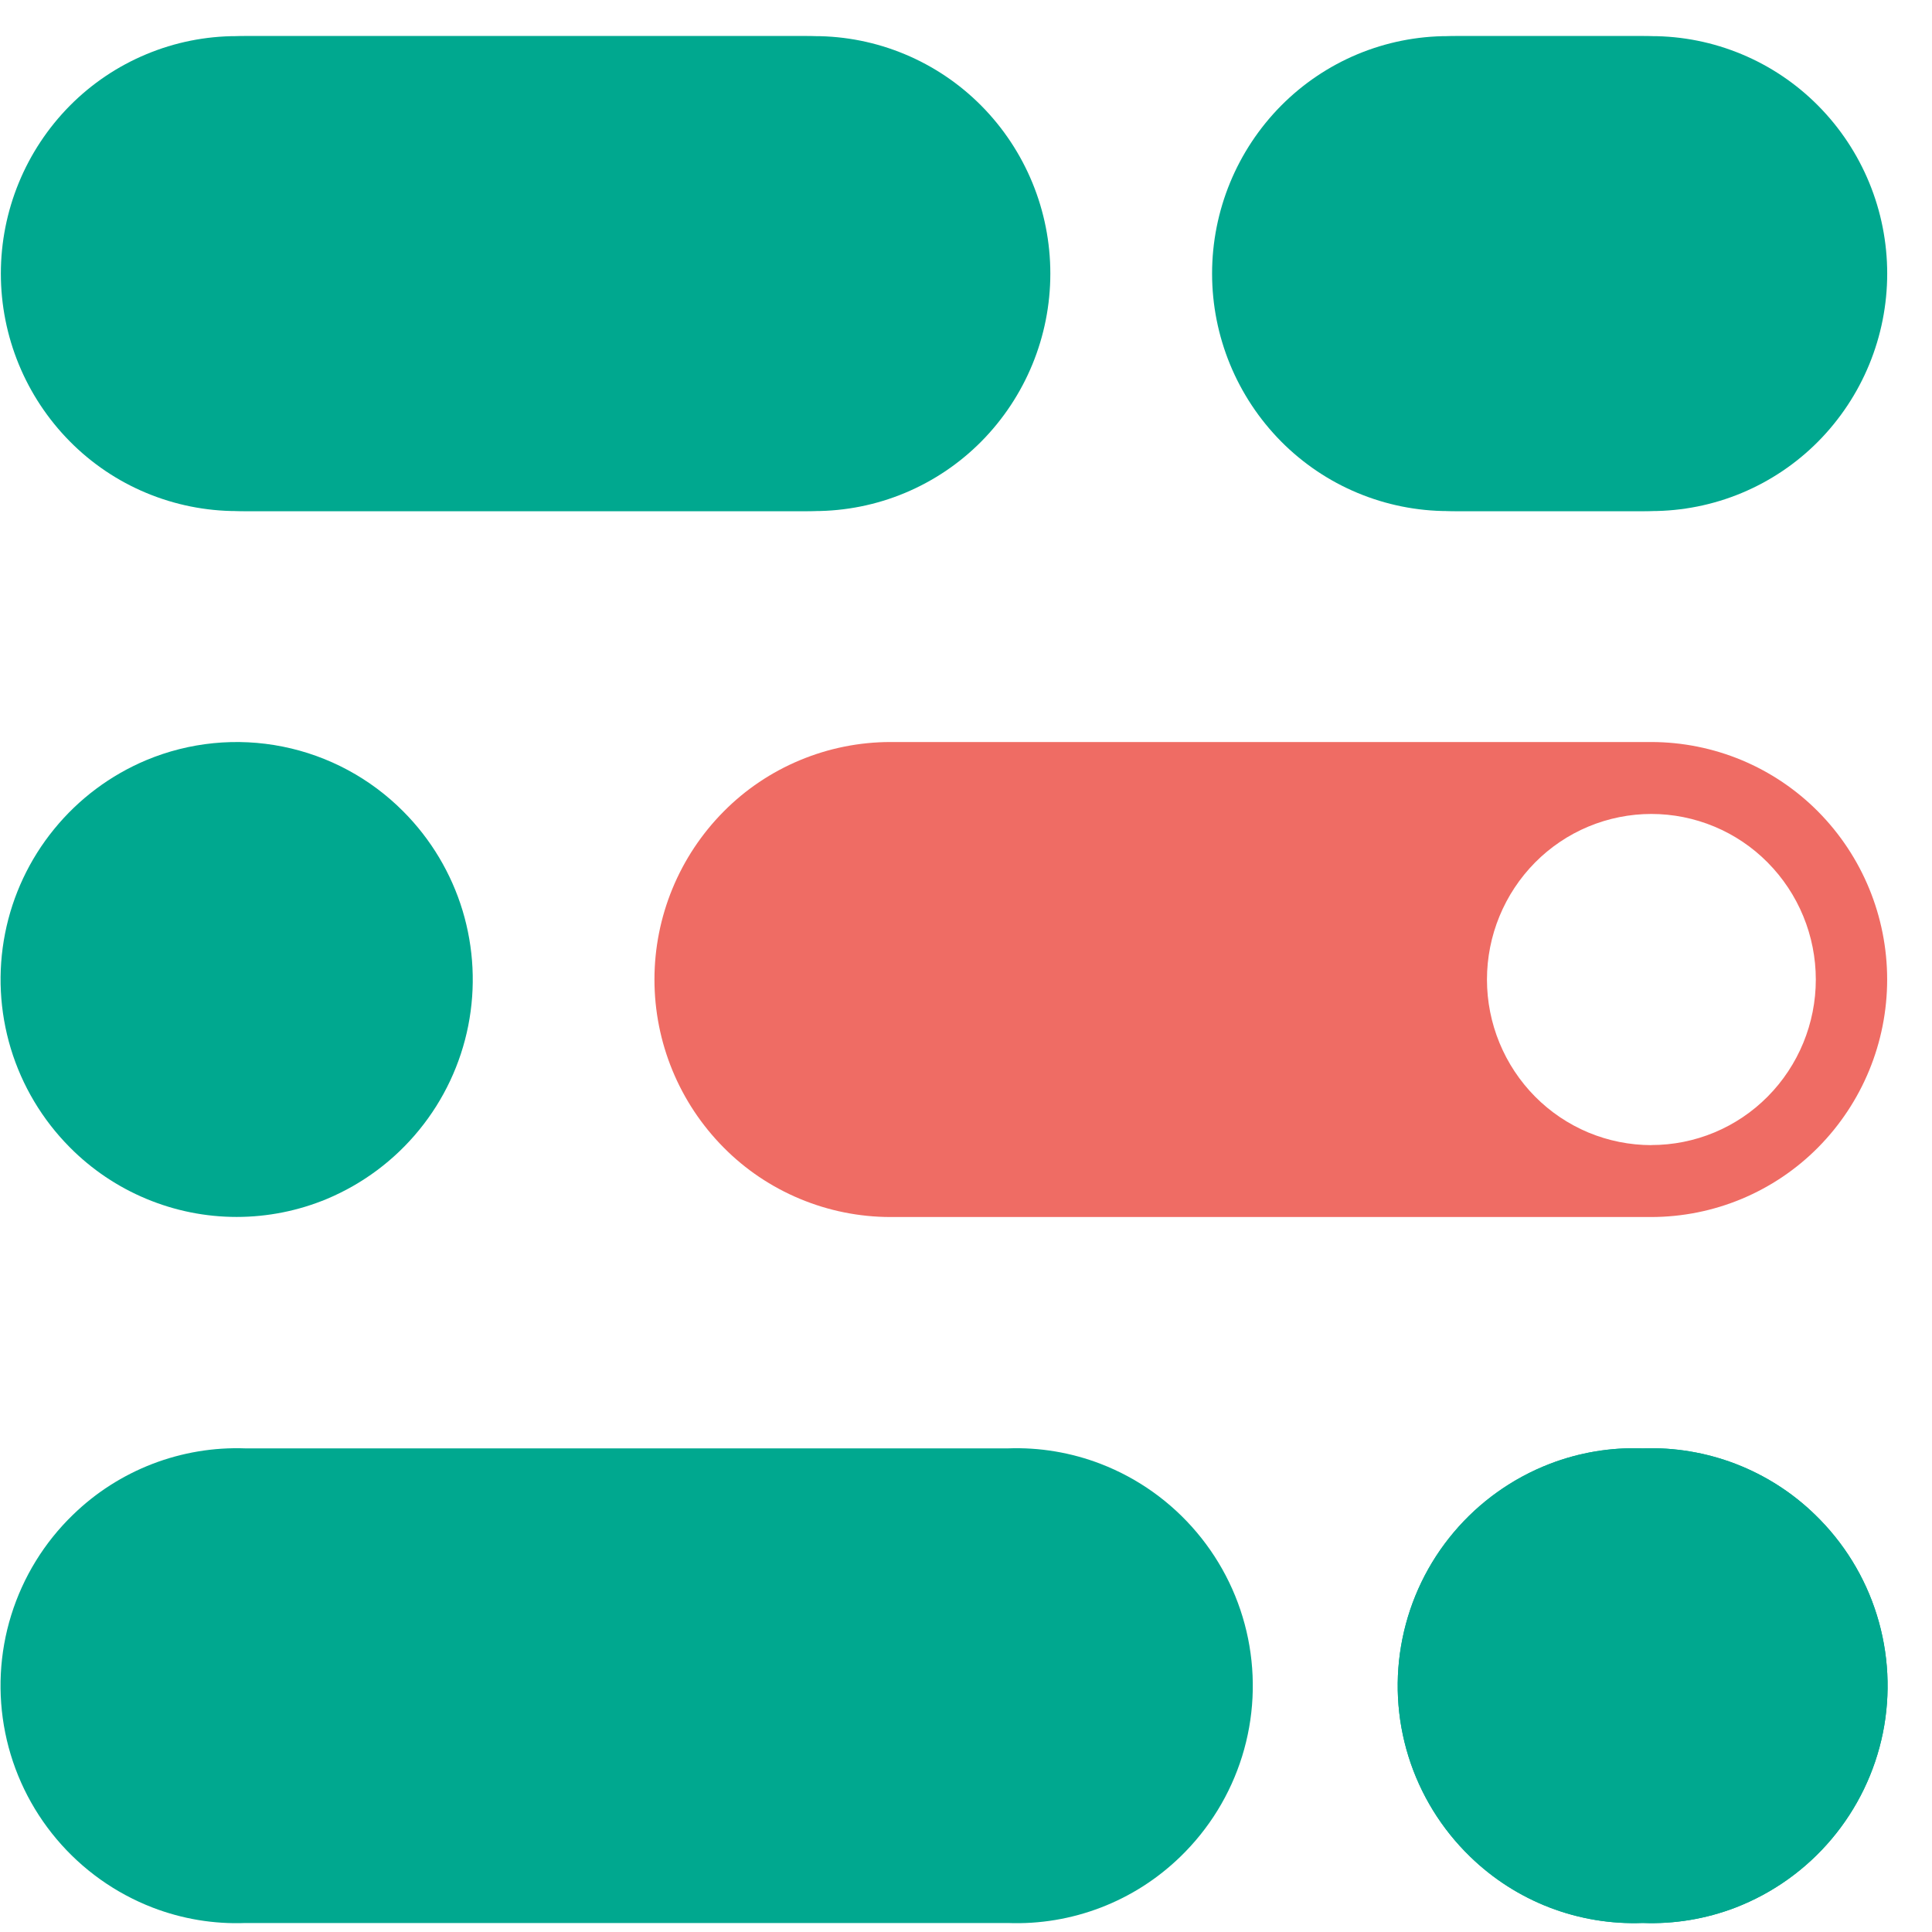
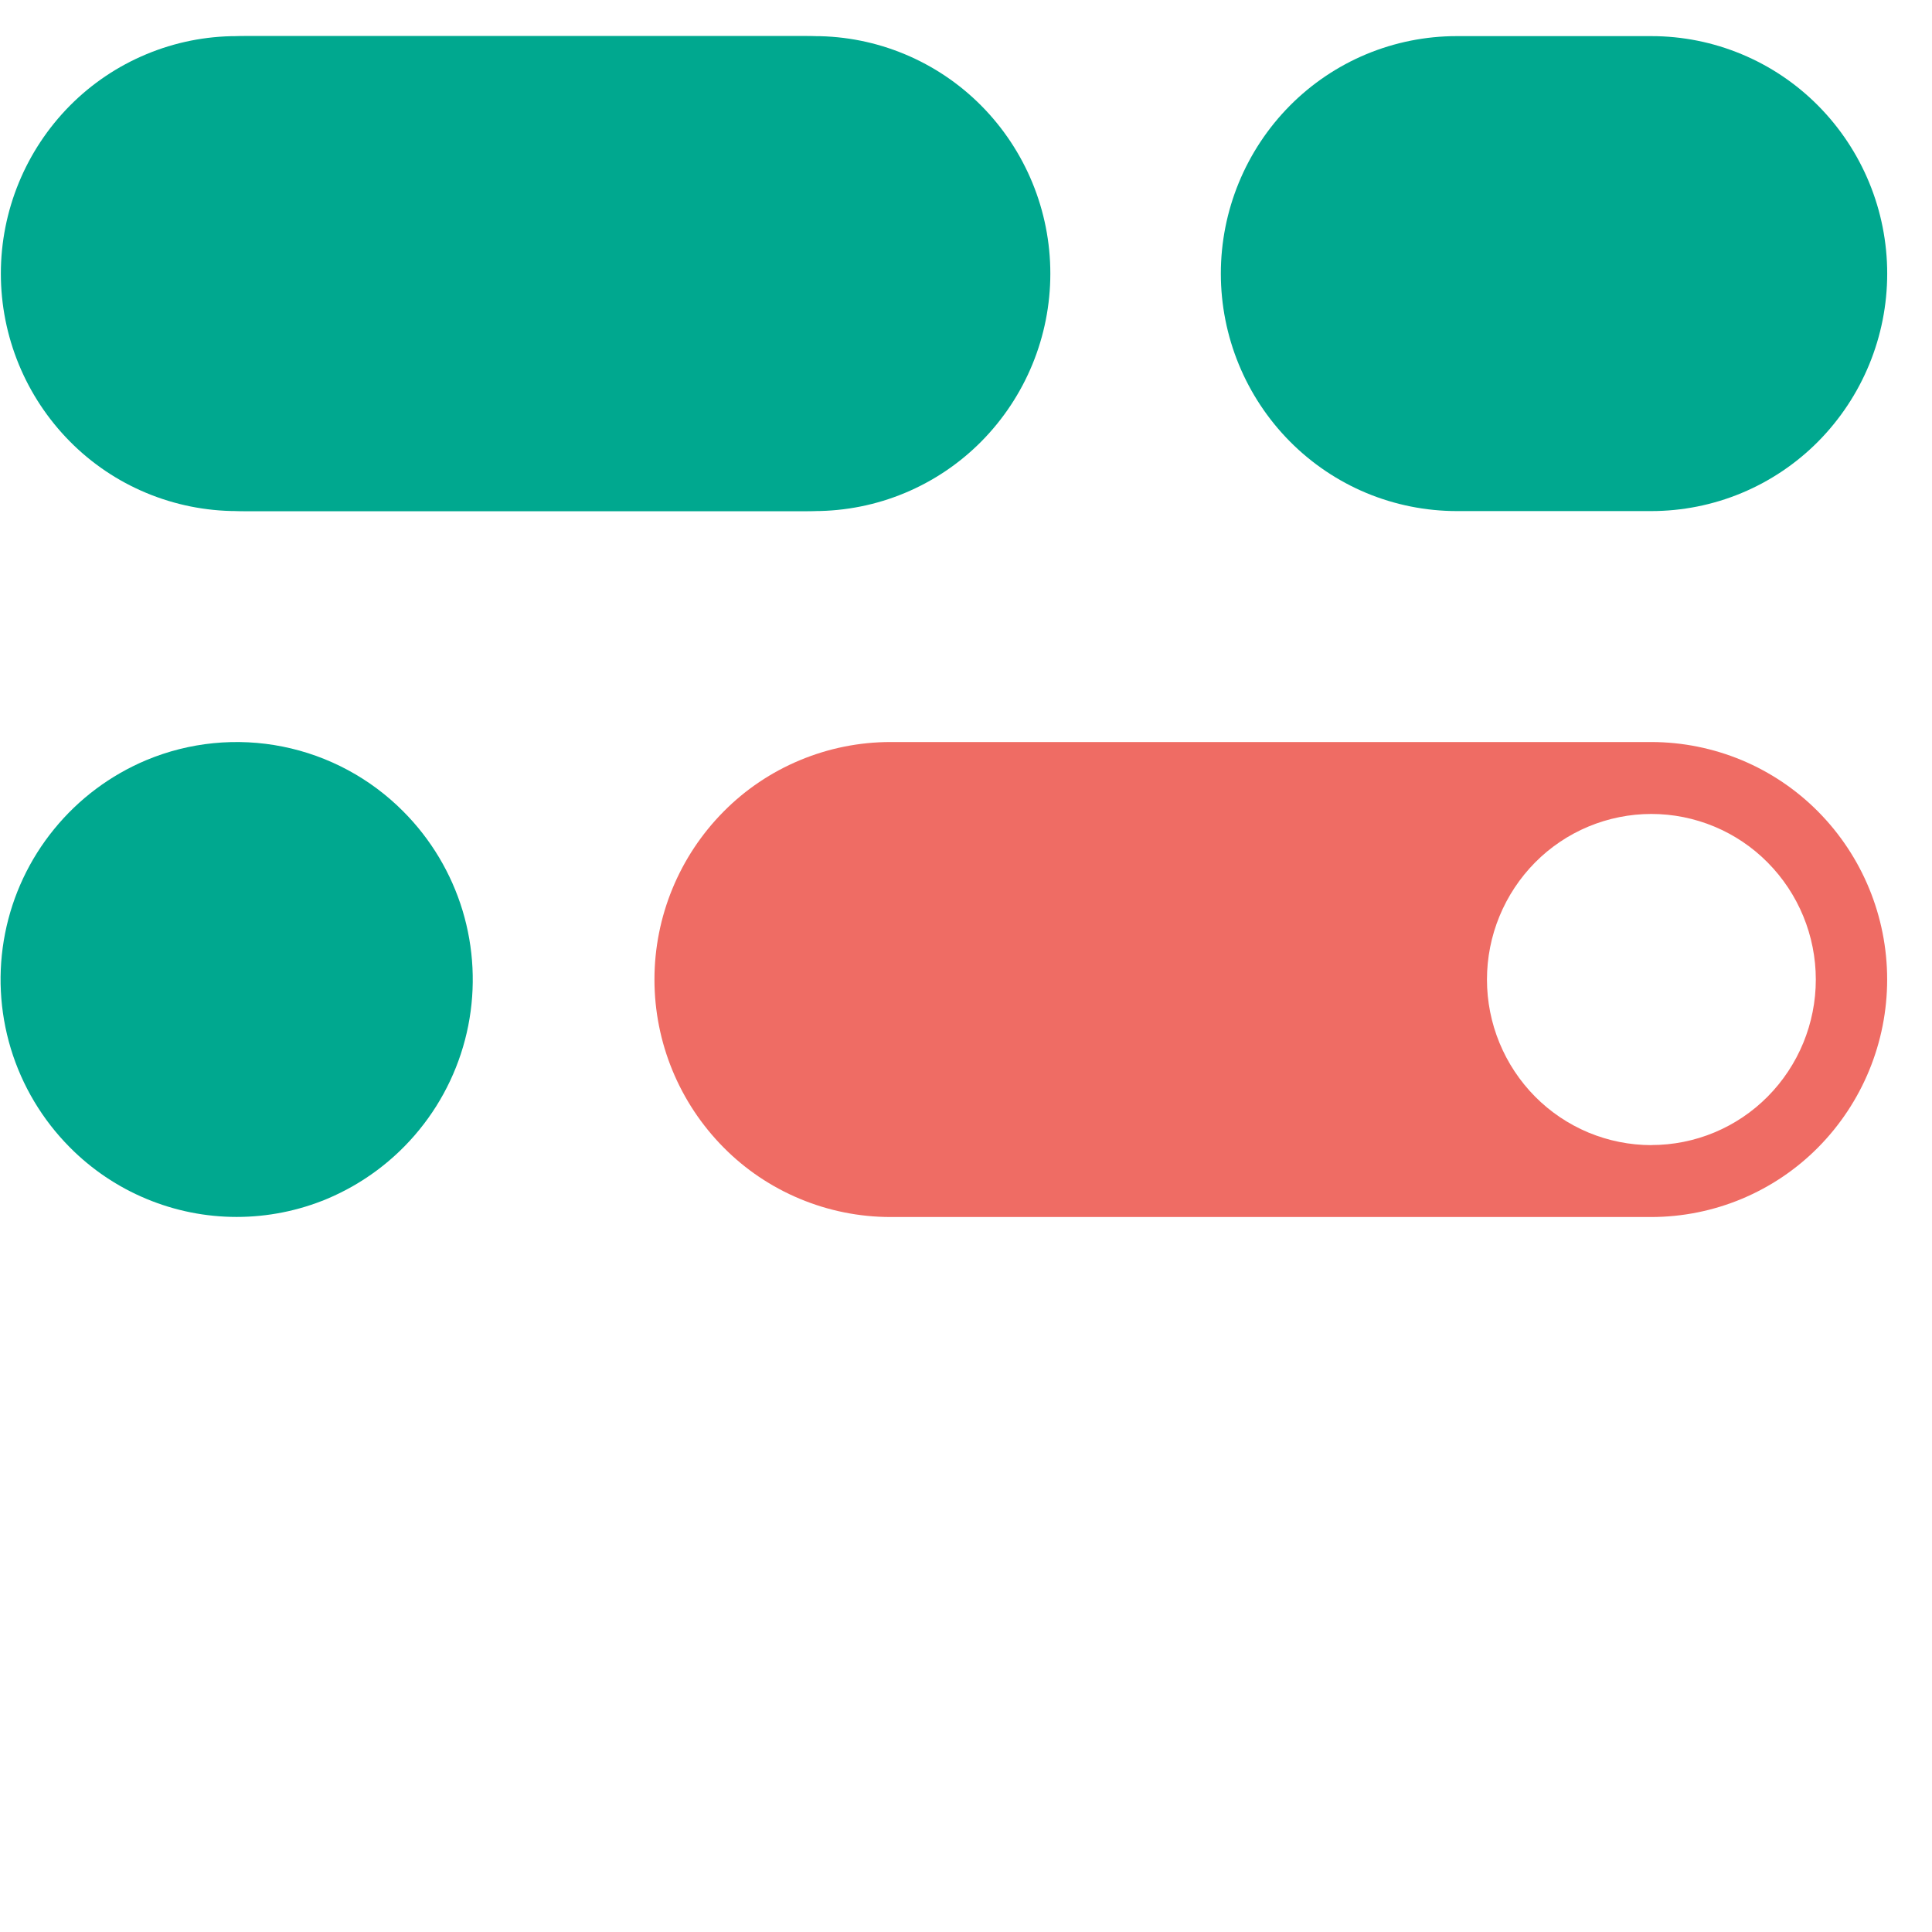
<svg xmlns="http://www.w3.org/2000/svg" width="43" height="43" viewBox="0 0 43 43" fill="none">
  <path d="M18.129 11.375H5.465C4.775 11.374 4.091 11.237 3.454 10.971C2.817 10.706 2.239 10.316 1.753 9.826C0.768 8.832 0.216 7.488 0.216 6.089C0.216 4.689 0.768 3.345 1.753 2.351C2.239 1.861 2.818 1.472 3.454 1.206C4.091 0.941 4.775 0.804 5.465 0.804L18.129 0.804C18.819 0.804 19.502 0.941 20.139 1.207C20.776 1.473 21.354 1.862 21.84 2.352C22.825 3.346 23.377 4.689 23.377 6.089C23.377 7.489 22.825 8.832 21.84 9.827C21.354 10.317 20.776 10.706 20.139 10.972C19.502 11.238 18.819 11.374 18.129 11.375Z" fill="#00A88F" />
-   <path d="M36.559 11.375H32.225C31.535 11.374 30.852 11.237 30.215 10.971C29.578 10.706 29 10.316 28.514 9.826C27.529 8.831 26.977 7.488 26.977 6.089C26.977 4.689 27.529 3.346 28.514 2.351C29 1.861 29.578 1.472 30.215 1.206C30.852 0.941 31.535 0.804 32.225 0.804L36.559 0.804C37.249 0.804 37.932 0.941 38.569 1.207C39.206 1.472 39.784 1.862 40.27 2.352C41.255 3.346 41.807 4.689 41.807 6.089C41.807 7.489 41.255 8.832 40.27 9.827C39.784 10.317 39.206 10.706 38.569 10.972C37.932 11.238 37.249 11.374 36.559 11.375Z" fill="#00A88F" />
-   <path d="M36.562 42.799C35.856 42.826 35.151 42.709 34.491 42.456C33.831 42.202 33.23 41.818 32.723 41.325C32.084 40.707 31.611 39.938 31.347 39.09C31.083 38.241 31.037 37.339 31.214 36.468C31.39 35.597 31.782 34.784 32.355 34.105C32.928 33.425 33.663 32.901 34.492 32.581C35.151 32.327 35.854 32.21 36.56 32.236C37.266 32.21 37.97 32.328 38.63 32.581C39.289 32.835 39.89 33.219 40.397 33.712C41.036 34.33 41.51 35.098 41.773 35.947C42.037 36.796 42.083 37.698 41.907 38.569C41.73 39.44 41.337 40.253 40.764 40.932C40.191 41.612 39.456 42.136 38.628 42.456C37.969 42.709 37.267 42.826 36.562 42.799Z" fill="#00A88F" />
  <path d="M36.754 16.515H19.815C19.125 16.516 18.442 16.653 17.805 16.919C17.168 17.184 16.589 17.573 16.104 18.064C15.119 19.058 14.566 20.401 14.566 21.801C14.566 23.201 15.119 24.544 16.104 25.538C16.589 26.029 17.168 26.418 17.805 26.683C18.442 26.949 19.125 27.086 19.815 27.087H36.754C37.444 27.086 38.128 26.949 38.765 26.683C39.401 26.417 39.98 26.028 40.465 25.538C41.45 24.543 42.002 23.2 42.002 21.8C42.002 20.4 41.45 19.057 40.465 18.063C39.979 17.573 39.401 17.184 38.764 16.918C38.127 16.653 37.444 16.516 36.754 16.515ZM36.754 25.487C36.273 25.486 35.797 25.391 35.352 25.206C34.908 25.02 34.505 24.749 34.166 24.407C33.48 23.714 33.095 22.777 33.095 21.802C33.095 20.826 33.48 19.89 34.166 19.196C34.505 18.854 34.908 18.582 35.352 18.397C35.796 18.212 36.273 18.116 36.754 18.116C37.236 18.116 37.712 18.212 38.156 18.397C38.6 18.582 39.004 18.854 39.342 19.196C40.029 19.889 40.414 20.826 40.414 21.802C40.414 22.777 40.029 23.714 39.342 24.407C39.003 24.749 38.6 25.02 38.156 25.205C37.712 25.39 37.236 25.485 36.754 25.485V25.487Z" fill="#EF6C64" />
  <path d="M17.931 11.375H5.267C4.577 11.374 3.893 11.237 3.256 10.971C2.619 10.706 2.041 10.316 1.556 9.826C0.571 8.831 0.019 7.488 0.019 6.089C0.019 4.689 0.571 3.346 1.556 2.351C2.042 1.861 2.62 1.472 3.257 1.207C3.893 0.941 4.577 0.804 5.267 0.804L17.931 0.804C18.621 0.804 19.304 0.941 19.941 1.207C20.578 1.472 21.157 1.862 21.642 2.352C22.627 3.346 23.18 4.69 23.18 6.089C23.18 7.489 22.627 8.832 21.642 9.827C21.157 10.317 20.578 10.706 19.941 10.972C19.304 11.238 18.621 11.374 17.931 11.375Z" fill="#00A88F" />
  <path d="M36.755 11.375H32.42C31.73 11.374 31.047 11.237 30.41 10.972C29.773 10.706 29.195 10.316 28.709 9.826C27.724 8.832 27.172 7.488 27.172 6.089C27.172 4.689 27.724 3.345 28.709 2.351C29.195 1.861 29.773 1.472 30.41 1.206C31.047 0.941 31.73 0.804 32.42 0.804L36.755 0.804C37.445 0.804 38.128 0.941 38.765 1.207C39.402 1.472 39.98 1.862 40.466 2.352C41.451 3.346 42.003 4.689 42.003 6.089C42.003 7.489 41.451 8.832 40.466 9.827C39.98 10.317 39.402 10.706 38.765 10.972C38.128 11.238 37.445 11.374 36.755 11.375Z" fill="#00A88F" />
  <path d="M5.267 27.085C4.577 27.085 3.894 26.948 3.257 26.682C2.62 26.417 2.042 26.028 1.556 25.538C0.944 24.923 0.492 24.167 0.24 23.336C-0.011 22.505 -0.055 21.626 0.113 20.774C0.281 19.922 0.656 19.125 1.205 18.453C1.753 17.78 2.458 17.253 3.259 16.917C4.218 16.517 5.275 16.413 6.293 16.617C7.312 16.821 8.247 17.325 8.979 18.063C9.591 18.678 10.043 19.434 10.295 20.265C10.546 21.096 10.59 21.975 10.422 22.827C10.254 23.678 9.879 24.476 9.33 25.148C8.782 25.821 8.076 26.348 7.276 26.684C6.639 26.949 5.957 27.085 5.267 27.085Z" fill="#00A88F" />
-   <path d="M22.432 32.236H5.463C4.757 32.21 4.053 32.328 3.394 32.581C2.734 32.835 2.133 33.219 1.626 33.712C0.987 34.329 0.514 35.098 0.25 35.947C-0.014 36.796 -0.059 37.697 0.117 38.569C0.293 39.44 0.686 40.253 1.259 40.932C1.832 41.612 2.567 42.136 3.396 42.456C4.055 42.71 4.758 42.827 5.463 42.8H22.432C23.138 42.827 23.842 42.709 24.501 42.456C25.161 42.203 25.762 41.818 26.269 41.326C26.908 40.708 27.381 39.94 27.645 39.091C27.909 38.242 27.954 37.34 27.778 36.469C27.602 35.598 27.209 34.785 26.636 34.106C26.063 33.426 25.329 32.902 24.5 32.582C23.841 32.328 23.137 32.21 22.432 32.236Z" fill="#00A88F" />
-   <path d="M36.562 42.799C35.856 42.826 35.151 42.709 34.491 42.456C33.831 42.202 33.23 41.818 32.723 41.325C32.084 40.707 31.611 39.938 31.347 39.09C31.083 38.241 31.037 37.339 31.214 36.468C31.39 35.597 31.782 34.784 32.355 34.105C32.928 33.425 33.663 32.901 34.492 32.581C35.151 32.327 35.854 32.21 36.56 32.236C37.266 32.21 37.97 32.328 38.63 32.581C39.289 32.835 39.89 33.219 40.397 33.712C41.036 34.33 41.51 35.098 41.773 35.947C42.037 36.796 42.083 37.698 41.907 38.569C41.73 39.44 41.337 40.253 40.764 40.932C40.191 41.612 39.456 42.136 38.628 42.456C37.969 42.709 37.267 42.826 36.562 42.799Z" fill="#00A88F" />
</svg>